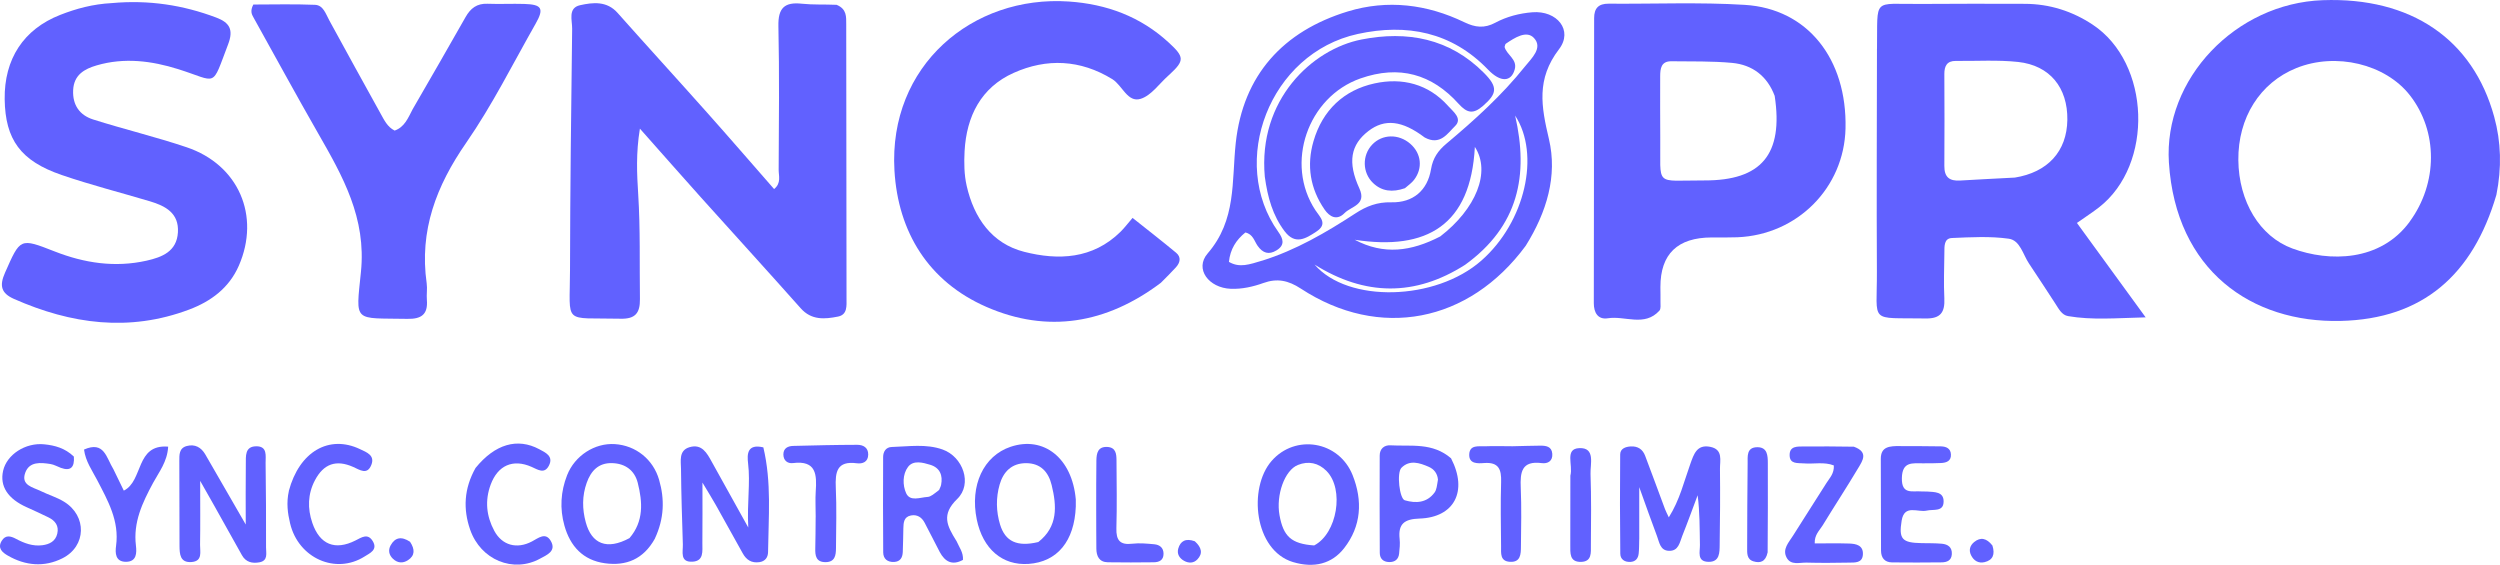
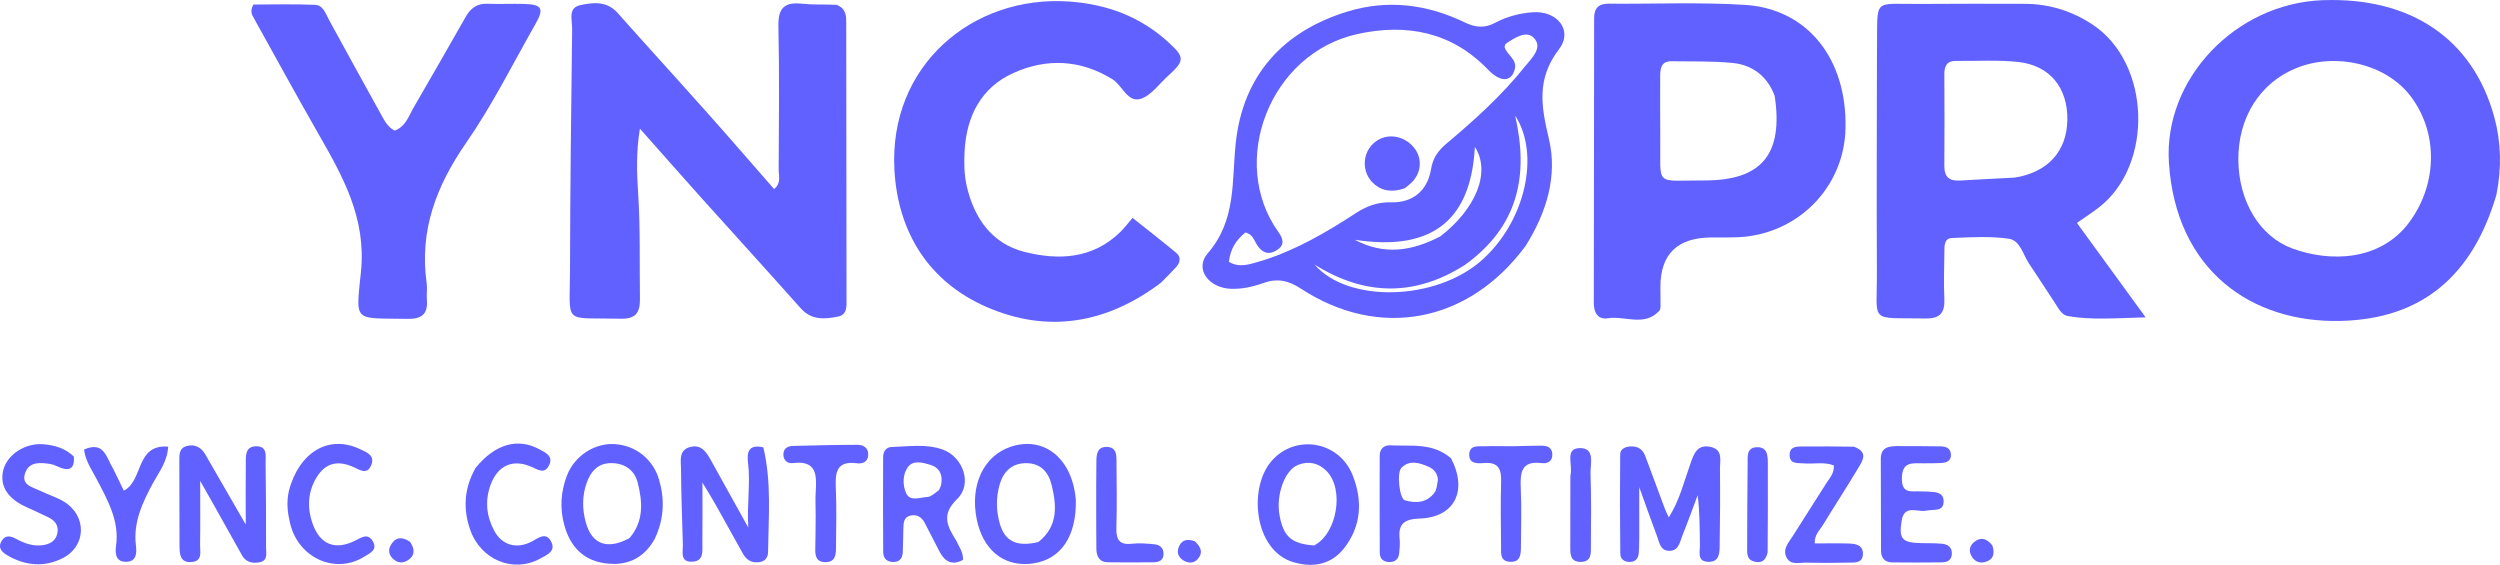
<svg xmlns="http://www.w3.org/2000/svg" id="Layer_2" data-name="Layer 2" viewBox="0 0 678.66 153.33">
  <defs>
    <style>
      .cls-1 {
        fill: #6161ff;
      }
    </style>
  </defs>
  <g id="Layer_7" data-name="Layer 7">
    <g>
      <g>
        <path class="cls-1" d="M444.99,146.34c-.04,1.64-.02,2.81-.15,3.96-.15,1.28-.82,2.16-2.23,2.24-1.6.09-2.75-.72-2.76-2.23-.1-8.99-.12-17.97-.03-26.96.02-1.55,1.41-2.08,2.89-2.16,1.93-.1,3.22.8,3.88,2.52,1.83,4.82,3.6,9.67,5.4,14.5.22.59.53,1.15,1.03,2.23,3.01-4.78,4.14-9.78,5.85-14.52.93-2.57,1.74-5.33,5.35-4.63,3.63.69,2.66,3.73,2.69,6.05.08,6.83.03,13.66-.08,20.49-.03,2.12.06,4.78-3.09,4.69-3.15-.09-2.24-2.74-2.27-4.57-.08-4.45-.03-8.9-.62-13.51-1.38,3.67-2.7,7.36-4.16,11-.71,1.77-.99,4.2-3.66,4.09-2.37-.09-2.58-2.33-3.2-3.96-1.59-4.19-3.06-8.43-4.83-13.33,0,5.01,0,9.32,0,14.1Z" />
        <path class="cls-1" d="M58.44,137.77c-1.24-2.17-2.29-4.04-4.1-7.23,0,6.73.06,12.06-.03,17.38-.03,1.83.76,4.41-2.29,4.65-3.17.25-3.27-2.18-3.29-4.42-.04-7.66-.05-15.33-.05-22.99,0-1.67-.09-3.52,2.01-4.08,2.22-.6,3.92.35,5.04,2.28,3.59,6.18,7.15,12.39,10.98,19.03,0-5.77-.05-11.1.02-16.43.03-2.1-.32-4.81,2.88-4.81,3.04,0,2.47,2.63,2.49,4.5.11,7.66.14,15.32.12,22.98,0,1.55.61,3.58-1.81,4.02-1.92.35-3.66-.02-4.73-1.93-2.35-4.22-4.71-8.43-7.25-12.96Z" />
        <path class="cls-1" d="M207.22,121.44c2.27,9.55,1.39,19.01,1.28,28.43-.02,1.42-.76,2.52-2.39,2.74-2.1.29-3.5-.62-4.49-2.41-2.41-4.37-4.84-8.74-7.29-13.09-1.04-1.84-2.17-3.64-3.64-6.11,0,6.05.03,11.27-.02,16.48-.02,2.1.45,4.82-2.66,5-3.51.2-2.58-2.69-2.64-4.7-.21-6.82-.44-13.64-.5-20.46-.02-2.2-.67-5.05,2.33-5.93,3.33-.97,4.71,1.59,6.03,3.99,3.06,5.51,6.12,11.02,9.9,17.82-.36-6.76.6-12.04-.05-17.41-.3-2.53-.24-5.37,4.13-4.35Z" />
        <path class="cls-1" d="M292.04,135.58c0,.95.02,1.45,0,1.94-.37,9.38-5.01,15.01-12.82,15.56-7.11.49-12.41-4.05-14.06-12.04-1.91-9.28,1.82-17.29,9.2-19.76,8.97-3,16.69,3.05,17.68,14.3M281.88,147.13c5.33-4.18,5.01-9.72,3.61-15.44-.87-3.56-2.98-5.95-6.95-5.96-3.94,0-6.2,2.39-7.18,5.83-1.02,3.56-.96,7.29.13,10.86,1.4,4.55,4.59,6.11,10.39,4.72Z" />
        <path class="cls-1" d="M177.8,146.18c-3.14,5.66-7.84,7.52-13.61,6.72-5.93-.83-9.39-4.6-10.97-10.21-1.3-4.63-1.02-9.24.73-13.7,2.1-5.33,7.52-8.78,12.96-8.43,5.71.37,10.41,4.15,12.01,9.69,1.54,5.3,1.39,10.5-1.13,15.92M170.88,146.08c3.91-4.54,3.57-9.79,2.24-15.03-.86-3.37-3.39-5.23-6.95-5.33-3.72-.11-5.76,2.13-6.9,5.34-1.26,3.53-1.24,7.11-.25,10.74,1.59,5.84,5.7,7.61,11.86,4.28Z" />
        <path class="cls-1" d="M259.6,146.76c.79,1.84,1.94,3.17,1.81,5.23-2.86,1.57-4.87.55-6.32-2.17-1.4-2.64-2.7-5.33-4.11-7.96-.77-1.44-2.01-2.25-3.69-1.93-1.93.37-2.02,1.95-2.06,3.48-.07,2.16-.05,4.32-.16,6.47-.07,1.45-.65,2.58-2.34,2.67-1.82.09-2.95-.84-2.97-2.59-.07-8.63-.06-17.26-.02-25.89,0-1.45.75-2.69,2.34-2.73,4.62-.13,9.33-.91,13.82.69,5.5,1.96,8.17,9.33,3.95,13.42-4.37,4.24-2.79,7.25-.26,11.33M254.93,133.02c.18-.46.44-.9.54-1.37.53-2.63-.33-4.68-2.95-5.48-2.02-.61-4.6-1.32-6.03.59-1.5,2-1.48,4.97-.51,7.12,1.07,2.37,3.81,1.13,5.83,1.02.89-.05,1.74-.83,3.11-1.88Z" />
        <path class="cls-1" d="M351.02,152.59c-10.61-3.21-12.19-20.12-5.86-27.42,6.46-7.45,18.32-5.47,22.02,3.8,2.79,6.99,2.36,13.87-2.29,19.83-3.32,4.26-8.15,5.49-13.86,3.79M356.76,148.06c6.23-3.24,8.24-15.24,3.35-20.2-2.19-2.22-4.93-2.79-7.78-1.64-3.61,1.45-5.97,8.17-4.99,13.62,1.04,5.76,3.16,7.79,9.42,8.23Z" />
        <path class="cls-1" d="M515.92,121.1c3.97.02,7.46,0,10.94.07,1.42.03,2.69.53,2.75,2.23.07,1.76-1.23,2.21-2.64,2.29-1.66.1-3.32.07-4.98.08-2.81.02-5.6-.56-5.7,3.99-.11,4.65,2.92,3.42,5.34,3.65.49.05,1-.02,1.49.02,1.97.16,4.53-.01,4.5,2.71-.02,2.9-2.77,2.04-4.59,2.47-2.39.56-6.06-1.81-6.8,2.72-.82,5.02.12,6.02,5.43,6.11,1.82.03,3.66,0,5.47.16,1.65.15,2.84.94,2.72,2.86-.11,1.74-1.37,2.18-2.77,2.2-4.48.06-8.97.05-13.45.01-2.06-.02-2.99-1.27-3-3.21-.04-8.3-.06-16.61-.06-24.91,0-3.37,2.4-3.47,5.33-3.47Z" />
        <path class="cls-1" d="M20.05,123.93c.23,2.95-.89,4.03-3.52,3.08-.94-.34-1.84-.89-2.8-1.04-2.69-.42-5.76-.74-6.88,2.37-1.23,3.42,2.09,3.92,4.2,4.96,2.09,1.03,4.38,1.69,6.34,2.9,6.25,3.84,6.09,12.08-.45,15.36-4.91,2.47-10.03,2.03-14.81-.73-1.45-.83-2.9-2-1.67-4.01,1.02-1.66,2.39-1.34,3.89-.54,2.22,1.19,4.58,2.07,7.16,1.73,1.9-.25,3.56-1.05,4.04-3.15.49-2.12-.57-3.52-2.4-4.41-1.94-.95-3.9-1.85-5.88-2.74-5.15-2.3-7.37-5.71-6.43-9.9.98-4.38,6.04-7.73,11.21-7.19,2.81.29,5.58,1.01,7.98,3.31Z" />
        <path class="cls-1" d="M393.92,124.44c4.61,8.91.86,16.02-8.56,16.33-4.11.13-5.86,1.42-5.41,5.54.14,1.31,0,2.66-.14,3.98-.17,1.56-1.15,2.33-2.72,2.29-1.6-.04-2.52-.93-2.53-2.48-.05-8.82-.05-17.63-.02-26.45,0-1.85,1.27-2.86,2.9-2.76,5.55.32,11.43-.85,16.5,3.55M390.35,130.16c-.16-1.65-1.07-2.82-2.53-3.45-2.48-1.07-5.15-1.96-7.38.28-1.34,1.35-.52,8.41.91,8.82,3.03.88,6.01.71,8.09-2.12.55-.75.64-1.85.92-3.54Z" />
        <path class="cls-1" d="M503.25,121.26c4.02,1.45,2.39,3.78,1.25,5.7-3.15,5.29-6.53,10.44-9.74,15.7-.83,1.36-2.22,2.5-2.13,4.86,3.13,0,6.23-.07,9.34.03,1.9.06,3.88.47,3.74,2.98-.14,2.36-2.17,2.17-3.79,2.2-3.83.07-7.66.11-11.49,0-1.89-.06-4.28.83-5.44-1.38-1.2-2.29.6-4.1,1.72-5.89,3-4.8,6.09-9.54,9.1-14.33.86-1.37,2.14-2.58,2.01-4.78-2.61-1.04-5.45-.33-8.18-.56-1.61-.13-3.74.24-3.82-2.12-.09-2.72,2.22-2.44,4-2.47,4.33-.05,8.66,0,13.42.06Z" />
        <path class="cls-1" d="M129.09,127.04c5.28-6.5,11.38-8.26,17.29-5.1,1.7.91,3.97,1.9,2.62,4.48-1.23,2.34-2.96,1.08-4.69.32-5.09-2.25-9.18-.39-11.11,4.82-1.61,4.34-1.16,8.56.98,12.54,2.12,3.95,6.12,5.04,10.21,2.89,1.78-.93,3.7-2.62,5.14-.13,1.59,2.77-1.12,3.8-2.9,4.78-7.29,4-16.15.37-19-7.86-1.94-5.59-1.68-11.14,1.46-16.74Z" />
        <path class="cls-1" d="M78.4,133.29c2.85-10.73,10.96-15.35,19.34-11.36,1.77.84,4.1,1.66,3.07,4.26-1.12,2.83-3.07,1.4-4.93.57-4.63-2.06-8.03-.85-10.38,3.61-1.97,3.73-2.05,7.68-.71,11.59,2.01,5.87,6.16,7.55,11.69,4.77,1.71-.86,3.36-2.05,4.71.17,1.43,2.37-.79,3.26-2.22,4.17-7.84,4.97-17.98.47-20.22-9-.65-2.73-1.05-5.56-.33-8.79Z" />
        <path class="cls-1" d="M30.8,127.4c1.02,2.11,1.89,3.88,2.81,5.79,5.36-2.68,3.13-12.67,12.04-11.94-.22,4.12-2.52,6.92-4.11,9.87-2.88,5.36-5.41,10.64-4.64,16.99.23,1.92.25,4.38-2.68,4.4-2.92.02-2.98-2.39-2.71-4.34.92-6.76-2.22-12.24-5.14-17.86-1.35-2.6-3.14-5.05-3.56-8.27,5.52-2.44,6.05,2.25,7.99,5.36Z" />
        <path class="cls-1" d="M221.43,140.39c0-2.64-.13-4.81.01-6.95.31-4.52.22-8.54-6.18-7.73-1.43.18-2.6-.67-2.6-2.35s1.22-2.27,2.66-2.31c5.8-.15,11.6-.29,17.4-.3,1.58,0,2.99.72,2.97,2.65-.02,2.02-1.54,2.57-3.1,2.36-5.42-.72-5.89,2.38-5.7,6.62.25,5.47.09,10.95.05,16.43-.01,1.91-.26,3.79-2.85,3.79-2.57,0-2.83-1.75-2.77-3.76.07-2.65.07-5.31.1-8.45Z" />
        <path class="cls-1" d="M410.61,121.14c2.8-.06,5.13-.14,7.47-.16,1.57-.01,3.15.18,3.31,2.19.16,1.99-1.22,2.77-2.87,2.55-5.49-.72-5.87,2.5-5.69,6.69.23,5.32.11,10.66.05,15.99-.02,2.01-.06,4.31-3.02,4.11-2.69-.17-2.36-2.37-2.37-4.15-.05-5.83-.17-11.67.01-17.49.11-3.42-.62-5.47-4.62-5.17-1.7.13-4.18.29-4.03-2.41.15-2.62,2.59-2.07,4.31-2.14,2.33-.1,4.66-.02,7.47-.01Z" />
        <path class="cls-1" d="M297.58,138.47c0-4.83-.01-9.16.05-13.48.03-1.94.39-3.8,2.98-3.66,2.3.13,2.47,1.89,2.48,3.61.03,6.16.15,12.32-.03,18.48-.09,3.26.98,4.58,4.33,4.18,1.96-.23,3.99-.03,5.97.15,1.44.14,2.5.94,2.5,2.58,0,1.74-1.17,2.29-2.64,2.31-4.16.05-8.32.07-12.48,0-2.34-.04-3.1-1.64-3.12-3.7-.04-3.33-.02-6.66-.04-10.49Z" />
        <path class="cls-1" d="M426.31,129.08c.74-2.88-1.62-7.25,2.4-7.43,4.44-.2,2.97,4.32,3.06,6.97.23,6.47.15,12.95.1,19.43-.01,1.92.31,4.39-2.62,4.48-3.26.1-2.96-2.44-2.97-4.61,0-6.13,0-12.27.02-18.84Z" />
        <path class="cls-1" d="M479.84,149.98c-.55,2.58-2.06,2.95-3.85,2.4-1.84-.56-1.7-2.24-1.7-3.72.02-7.61.04-15.22.13-22.83.02-1.91-.36-4.4,2.6-4.43,2.79-.03,2.87,2.3,2.88,4.31.04,7.94,0,15.89-.05,24.27Z" />
        <path class="cls-1" d="M111.31,147.07c1.37,2.07,1.34,3.76-.56,5-1.39.91-2.86.8-4.1-.4-1.08-1.04-1.32-2.34-.6-3.64,1.2-2.16,2.94-2.49,5.26-.96Z" />
        <path class="cls-1" d="M540.87,148.09c.78,2.48.07,3.98-2.12,4.51-1.66.39-2.94-.37-3.68-1.88-.68-1.38-.28-2.66.85-3.58,1.74-1.41,3.37-1.06,4.95.95Z" />
        <path class="cls-1" d="M324.34,146.93c1.86,1.68,2.25,3.31.7,4.93-1.02,1.07-2.38,1.07-3.63.37-1.25-.7-1.96-1.87-1.56-3.29.58-2.06,2.01-2.9,4.49-2.01Z" />
      </g>
      <g>
        <path class="cls-1" d="M227.14,1.32c2.77,1.15,2.57,3.29,2.58,5.25.05,24.82.08,49.64.08,74.46,0,1.96.29,4.39-2.31,4.91-3.61.72-7.21,1.04-10.13-2.26-8.96-10.08-18.06-20.05-27.07-30.08-5.3-5.91-10.54-11.87-16.58-18.68-1.09,6.68-.81,12.27-.46,17.8.6,9.49.34,18.98.47,28.47.05,3.77-1.25,5.43-5.24,5.33-15.9-.37-13.76,1.95-13.74-13.32.04-21.8.31-43.61.58-65.41.03-2.29-1.22-5.63,2.16-6.38,3.49-.77,7.26-1.2,10.19,2.11,8.07,9.09,16.28,18.06,24.36,27.14,6.07,6.81,12.03,13.72,18.11,20.66,2-1.62,1.23-3.58,1.24-5.24.07-12.99.21-25.99-.07-38.98-.11-4.92,1.65-6.61,6.38-6.09,2.97.32,5.99.15,9.43.3Z" />
        <path class="cls-1" d="M677.68,52.89c-6.39,21.78-20.04,33.7-42.25,34.23-24.22.58-44.76-13.71-46.65-42.97-1.47-22.74,18.11-43.24,41.74-44.1,23.94-.87,40.78,10.53,46.57,31.67,1.87,6.83,2.07,13.79.59,21.17M654.13,60.19c7.69-10.48,7.72-24.54.07-34.32-6.65-8.51-20.1-11.73-30.85-7.38-9.86,3.98-15.83,13.47-15.72,24.97.11,11.24,5.78,20.73,14.68,24,10.03,3.69,23.86,3.59,31.83-7.26Z" />
        <path class="cls-1" d="M509.54,13.28c.2-14.11-1.36-12.11,11.7-12.21,9.49-.07,18.98-.06,28.47-.03,6.68.02,12.86,2,18.36,5.64,15.75,10.41,16.66,38,1.73,49.61-1.7,1.32-3.52,2.49-5.99,4.23,5.9,8.11,11.78,16.18,18.66,25.63-8.08.2-14.57.78-21.07-.34-1.72-.29-2.55-2.02-3.47-3.42-2.37-3.62-4.72-7.26-7.13-10.85-1.64-2.44-2.41-6.31-5.49-6.74-5.06-.71-10.28-.41-15.42-.19-2.21.09-2.04,2.28-2.06,3.93-.05,4.16-.21,8.33-.01,12.49.17,3.74-1.02,5.49-5.07,5.42-15.62-.27-13.16,1.61-13.24-12.74-.11-19.98,0-39.96.02-60.44M546.9,48.22c9-1.44,14.19-7.13,14.31-15.68.12-8.72-4.72-14.78-13.35-15.72-5.59-.6-11.29-.22-16.94-.28-2.43-.03-3.11,1.45-3.1,3.56.02,8.31.08,16.63,0,24.94-.03,3.07,1.4,4.15,4.29,3.97,4.64-.29,9.29-.5,14.8-.8Z" />
        <path class="cls-1" d="M464.64,64.46q-13.9.04-13.9,13.44c0,1.33.05,2.66.02,4-.02.83.16,1.94-.29,2.43-4.04,4.46-9.32,1.33-13.99,2.07-2.73.43-3.82-1.57-3.82-4.08.02-25.8.07-51.61.09-77.41,0-2.68,1.19-3.93,3.94-3.91,12.32.1,24.67-.44,36.95.32,17.07,1.05,27.78,14.68,27.35,33.55-.37,16.09-13.06,28.88-29.36,29.54-2.16.09-4.33.04-6.98.06M481.76,26.02c-2.02-5.36-6.03-8.44-11.58-8.95-5.45-.5-10.95-.37-16.43-.44-2.81-.04-3.07,1.95-3.07,4.12.02,5.49-.05,10.98.02,16.47.18,13.7-1.86,11.72,11.98,11.76,15.43.05,21.5-7.02,19.08-22.97Z" />
        <path class="cls-1" d="M414.2,66.69c-15.42,20.95-39.77,25.6-61.06,11.66-3.42-2.24-6.43-2.87-10.19-1.52-2.81,1.01-5.78,1.68-8.81,1.57-5.99-.22-9.94-5.4-6.3-9.61,7.84-9.07,6.5-19.52,7.62-29.98,1.99-18.44,12.88-30.36,30.44-35.71,10.73-3.27,21.48-1.96,31.6,2.93,2.95,1.43,5.45,1.73,8.43.13,3.08-1.65,6.54-2.55,10.05-2.83,6.71-.53,11.15,4.91,7.23,10.04-6.19,8.1-4.82,15.53-2.73,24.38,2.36,9.99-.59,19.82-6.29,28.95M342.64,70.76c9.14-2.86,17.33-7.63,25.29-12.82,3.02-1.97,5.98-3.12,9.74-3.02,5.91.15,9.84-3.21,10.8-8.97.5-3.04,1.9-5.04,4.2-6.97,7.65-6.42,15.07-13.13,21.33-20.96,1.76-2.19,4.91-5.03,2.42-7.7-2.03-2.19-5.26-.06-7.63,1.54-.22.15-.24.58-.35.89.58,2.19,3.53,3.33,2.75,6.11-.95,3.42-3.85,3.56-7.22.06-9.89-10.28-22.1-12.59-35.38-9.7-23.99,5.23-35.12,34.77-21.58,53.72,1.36,1.9,1.87,3.59-.49,5.03-2.08,1.27-3.72.75-5.12-1.24-.91-1.29-1.24-3.16-3.33-3.62-2.5,2.02-4.11,4.53-4.46,7.98,2.92,1.71,5.6.68,9.03-.34M397.7,71.9c-13.53,8.62-27.15,8.5-40.84-.08,9.05,10.5,32.8,9.88,45.27-1.07,11.94-10.48,16.06-28.87,9.17-39.38,3.72,16.19.95,30.02-13.6,40.53M390.97,64.19c9.67-7.44,13.84-17.52,9.4-24.31-1.11,21.26-13.02,28.22-32.61,25.21,7.89,4.17,15.29,3.19,23.21-.9Z" />
-         <path class="cls-1" d="M30.35.84c10.06-.91,19.34.53,28.36,3.93,3.61,1.36,4.74,3.27,3.22,7.25-4.62,12.07-2.67,10.17-13.56,6.75-7.23-2.27-14.66-3.21-22.13-1.02-3.31.97-6.17,2.55-6.38,6.68-.21,4.11,1.78,6.85,5.44,8.01,8.4,2.66,17,4.72,25.35,7.53,14.11,4.74,20.1,18.62,14.18,32.17-2.64,6.03-7.54,9.66-13.49,11.9-16.25,6.12-32.04,3.95-47.54-2.89-3.46-1.53-4.02-3.55-2.44-7.11,4.18-9.42,4-9.49,13.46-5.79,8.08,3.17,16.37,4.44,24.95,2.52,4.23-.95,8.22-2.5,8.53-7.69.32-5.23-3.39-7.18-7.62-8.44-7.97-2.38-16.05-4.43-23.92-7.13C5.57,43.68,1.43,37.88,1.27,26.95c-.15-10.9,5.1-19,15.08-22.91,4.34-1.7,8.85-2.93,14-3.2Z" />
        <path class="cls-1" d="M315.13,76.77c-14.78,11.13-30.76,13.78-47.34,6.55-15.75-6.87-24.01-20.35-24.98-37.04-1.65-28.45,21.18-47.64,47.33-45.87,10.29.7,19.46,4.08,27.16,11.17,4.19,3.86,4.31,4.84.26,8.58-.12.11-.24.23-.37.34-2.49,2.2-4.66,5.44-7.55,6.33-3.58,1.1-4.95-3.66-7.7-5.35-8.68-5.33-17.8-5.71-26.76-1.7-8.86,3.96-12.81,11.77-13.33,21.25-.17,3.13-.12,6.4.57,9.43,1.98,8.68,6.81,15.66,15.61,17.9,9.25,2.36,18.62,1.98,26.15-5.44,1.06-1.04,1.96-2.25,3.27-3.77,4.17,3.32,8.05,6.33,11.83,9.47,1.43,1.19,1.09,2.69-.07,3.96-1.23,1.35-2.54,2.64-4.08,4.19Z" />
        <path class="cls-1" d="M112.02,29.65c4.92-8.53,9.69-16.73,14.35-24.99,1.36-2.41,3.08-3.75,5.96-3.64,3.33.13,6.66-.05,9.99.05,4.77.14,5.44,1.22,3.09,5.35-6.17,10.85-11.77,22.11-18.85,32.33-8.12,11.71-12.77,23.85-10.73,38.17.21,1.47-.08,3,.05,4.49.33,3.95-1.49,5.23-5.32,5.15-14.67-.28-14.01,1.24-12.58-12.72,1.5-14.69-4.93-25.97-11.63-37.66-5.96-10.39-11.68-20.92-17.51-31.39-.48-.87-1.01-1.75-.07-3.56,5.31,0,11.05-.16,16.76.08,2.24.1,2.91,2.49,3.86,4.22,4.65,8.46,9.25,16.94,13.96,25.37.95,1.7,1.82,3.57,3.78,4.55,2.66-.94,3.6-3.3,4.9-5.82Z" />
-         <path class="cls-1" d="M343.35,47.99c-1.89-20.89,12.84-34.64,26.27-37.27,12.39-2.43,23.9-.31,33.21,9.06,3.83,3.85,3.61,5.62-.28,8.99-2.57,2.23-4.25,2.01-6.59-.59-7.27-8.08-16.1-10.58-26.64-6.89-14.32,5.02-20.61,23.1-12.22,35.8,1.26,1.91,3.41,3.68.26,5.77-2.91,1.93-5.77,3.7-8.63-.08-3.22-4.25-4.61-9.17-5.38-14.8Z" />
-         <path class="cls-1" d="M386.75,37.32c-6.16-4.66-10.87-5.13-15.26-1.76-4.84,3.72-5.73,8.47-2.47,15.59,2.05,4.47-2.19,4.83-4.02,6.69-2.05,2.1-4.03,1.06-5.42-.95-3.93-5.69-4.93-11.99-3.01-18.57,2.44-8.39,8.24-13.87,16.58-15.68,7.48-1.63,14.62.12,20,6.17,1.3,1.47,3.96,3.37,1.83,5.43-2,1.94-4.02,5.37-8.23,3.08Z" />
        <path class="cls-1" d="M381.39,51.09c-3.4,1.18-6.28.87-8.67-1.43-2.91-2.8-2.97-7.49-.24-10.38,2.73-2.9,7.19-3,10.36-.25,3,2.61,3.46,6.63,1.02,9.8-.6.78-1.43,1.38-2.47,2.26Z" />
      </g>
    </g>
  </g>
</svg>